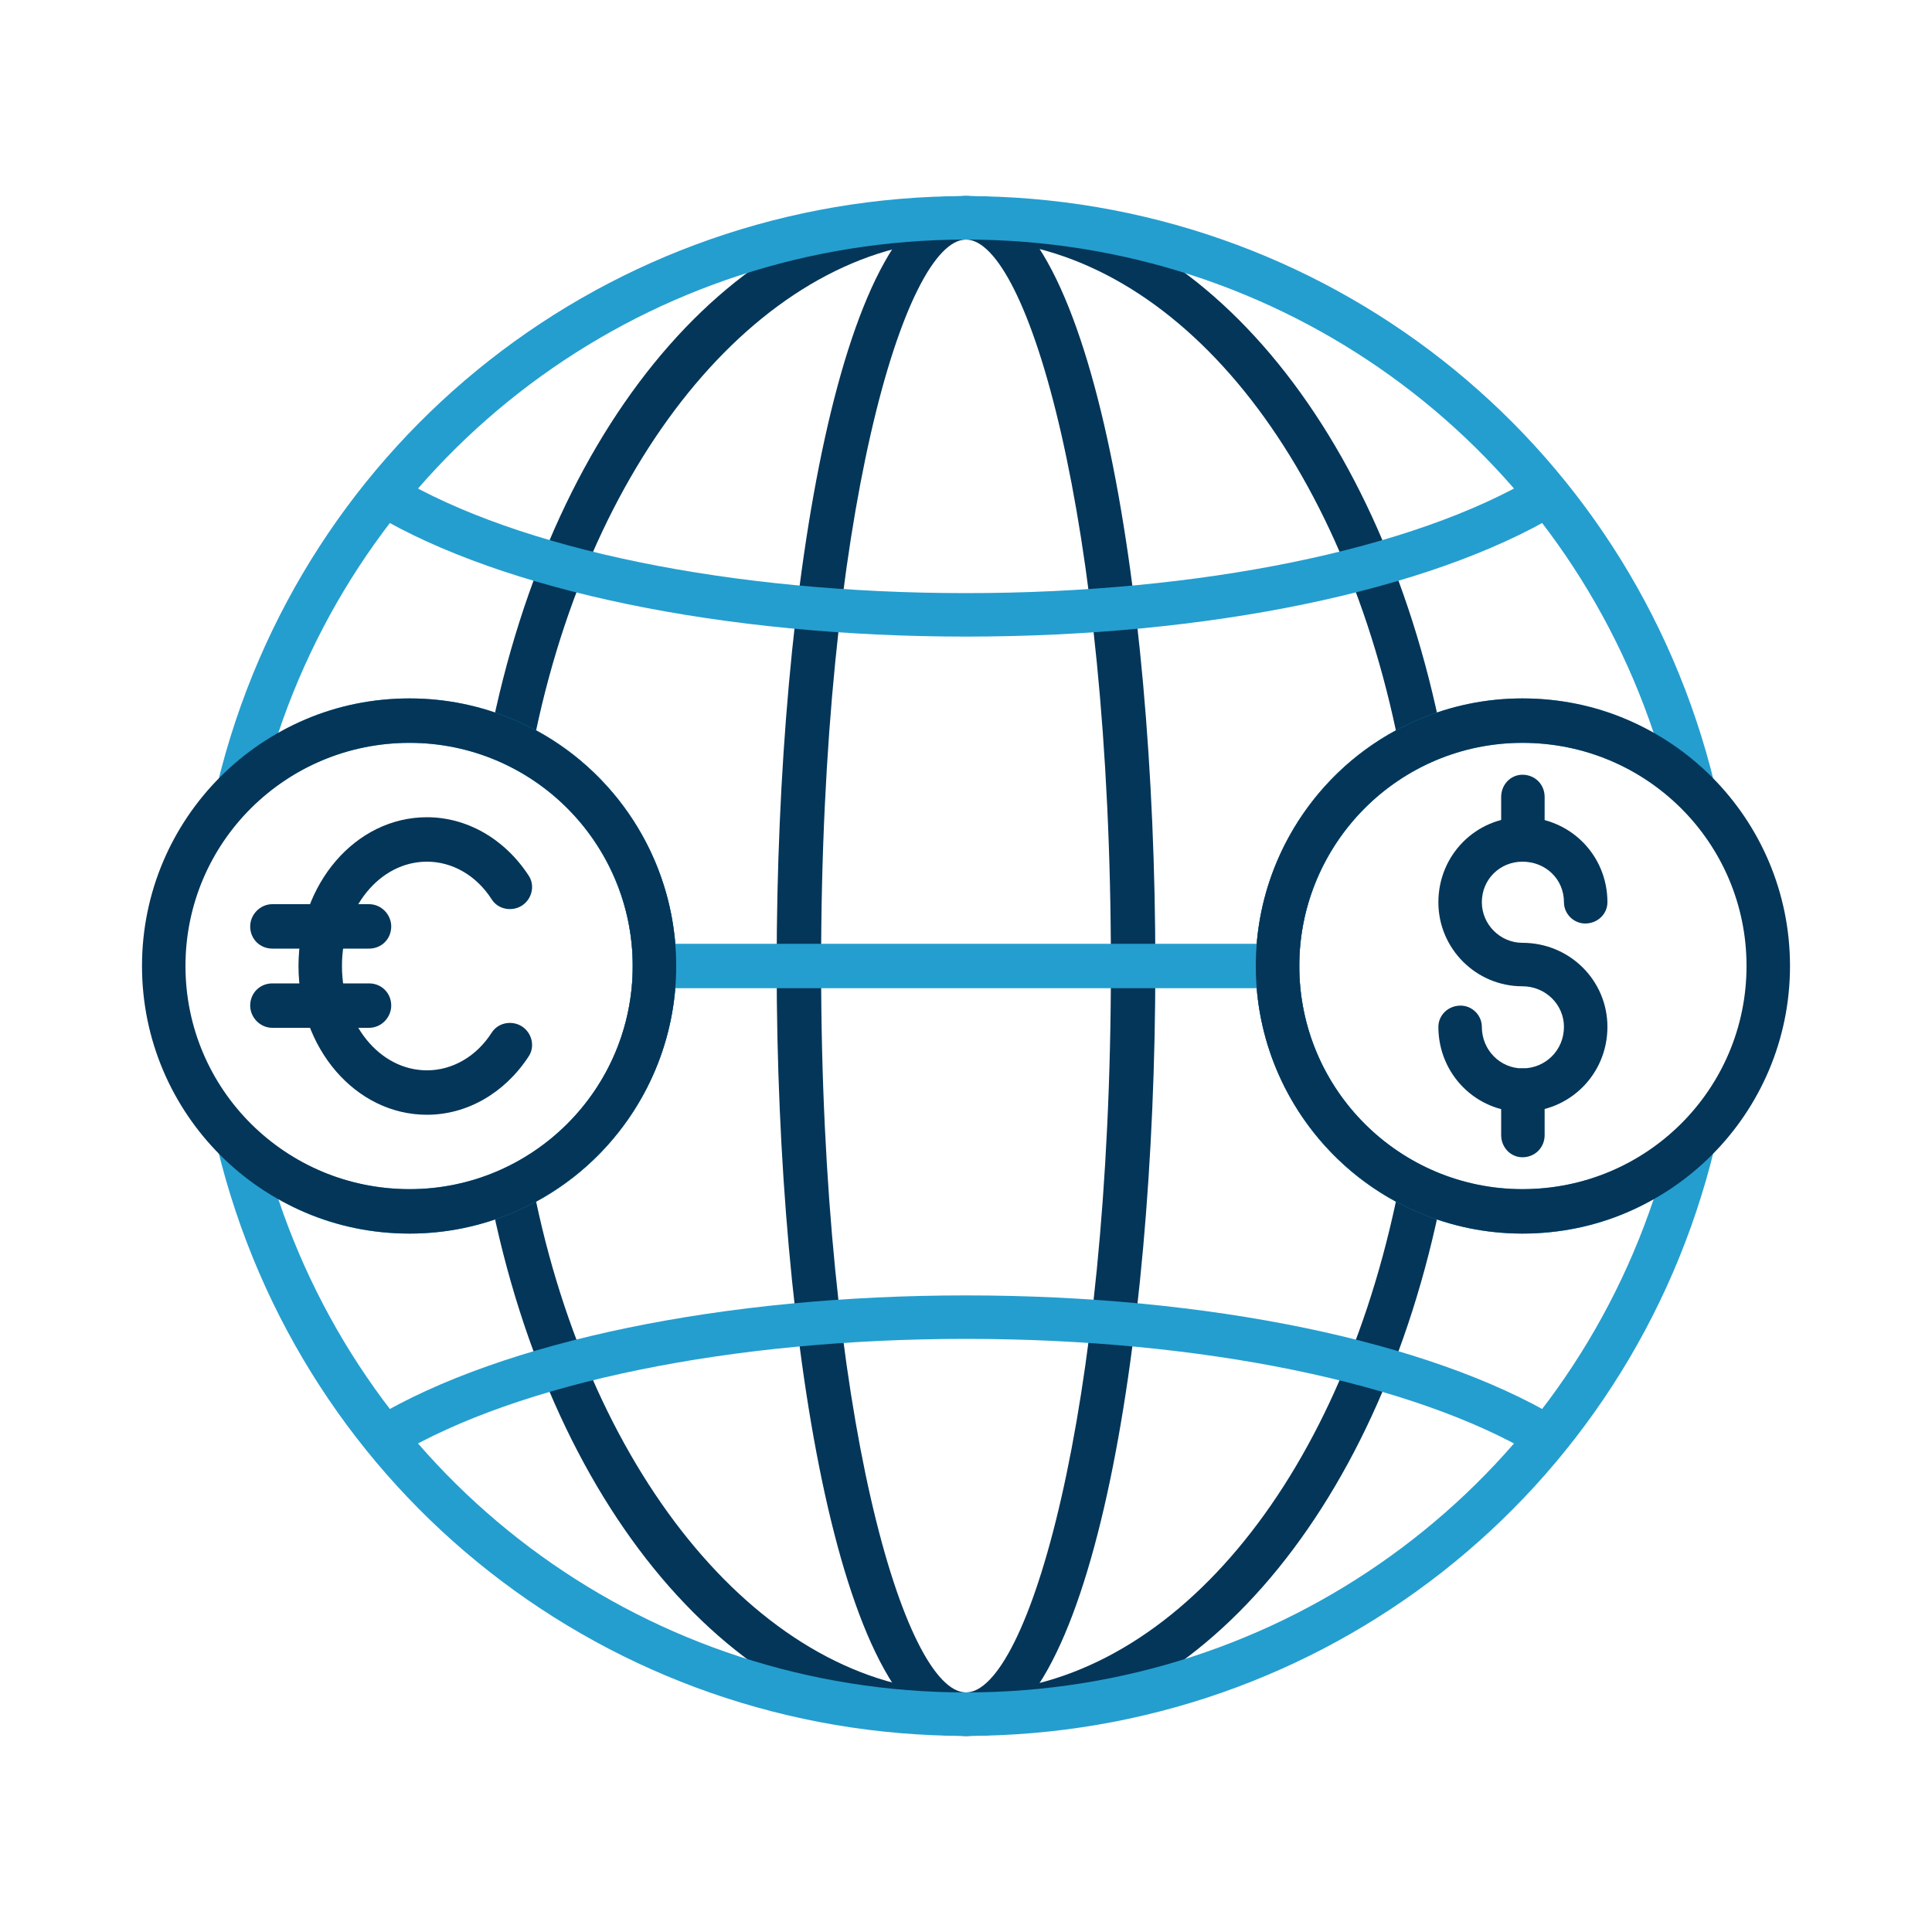
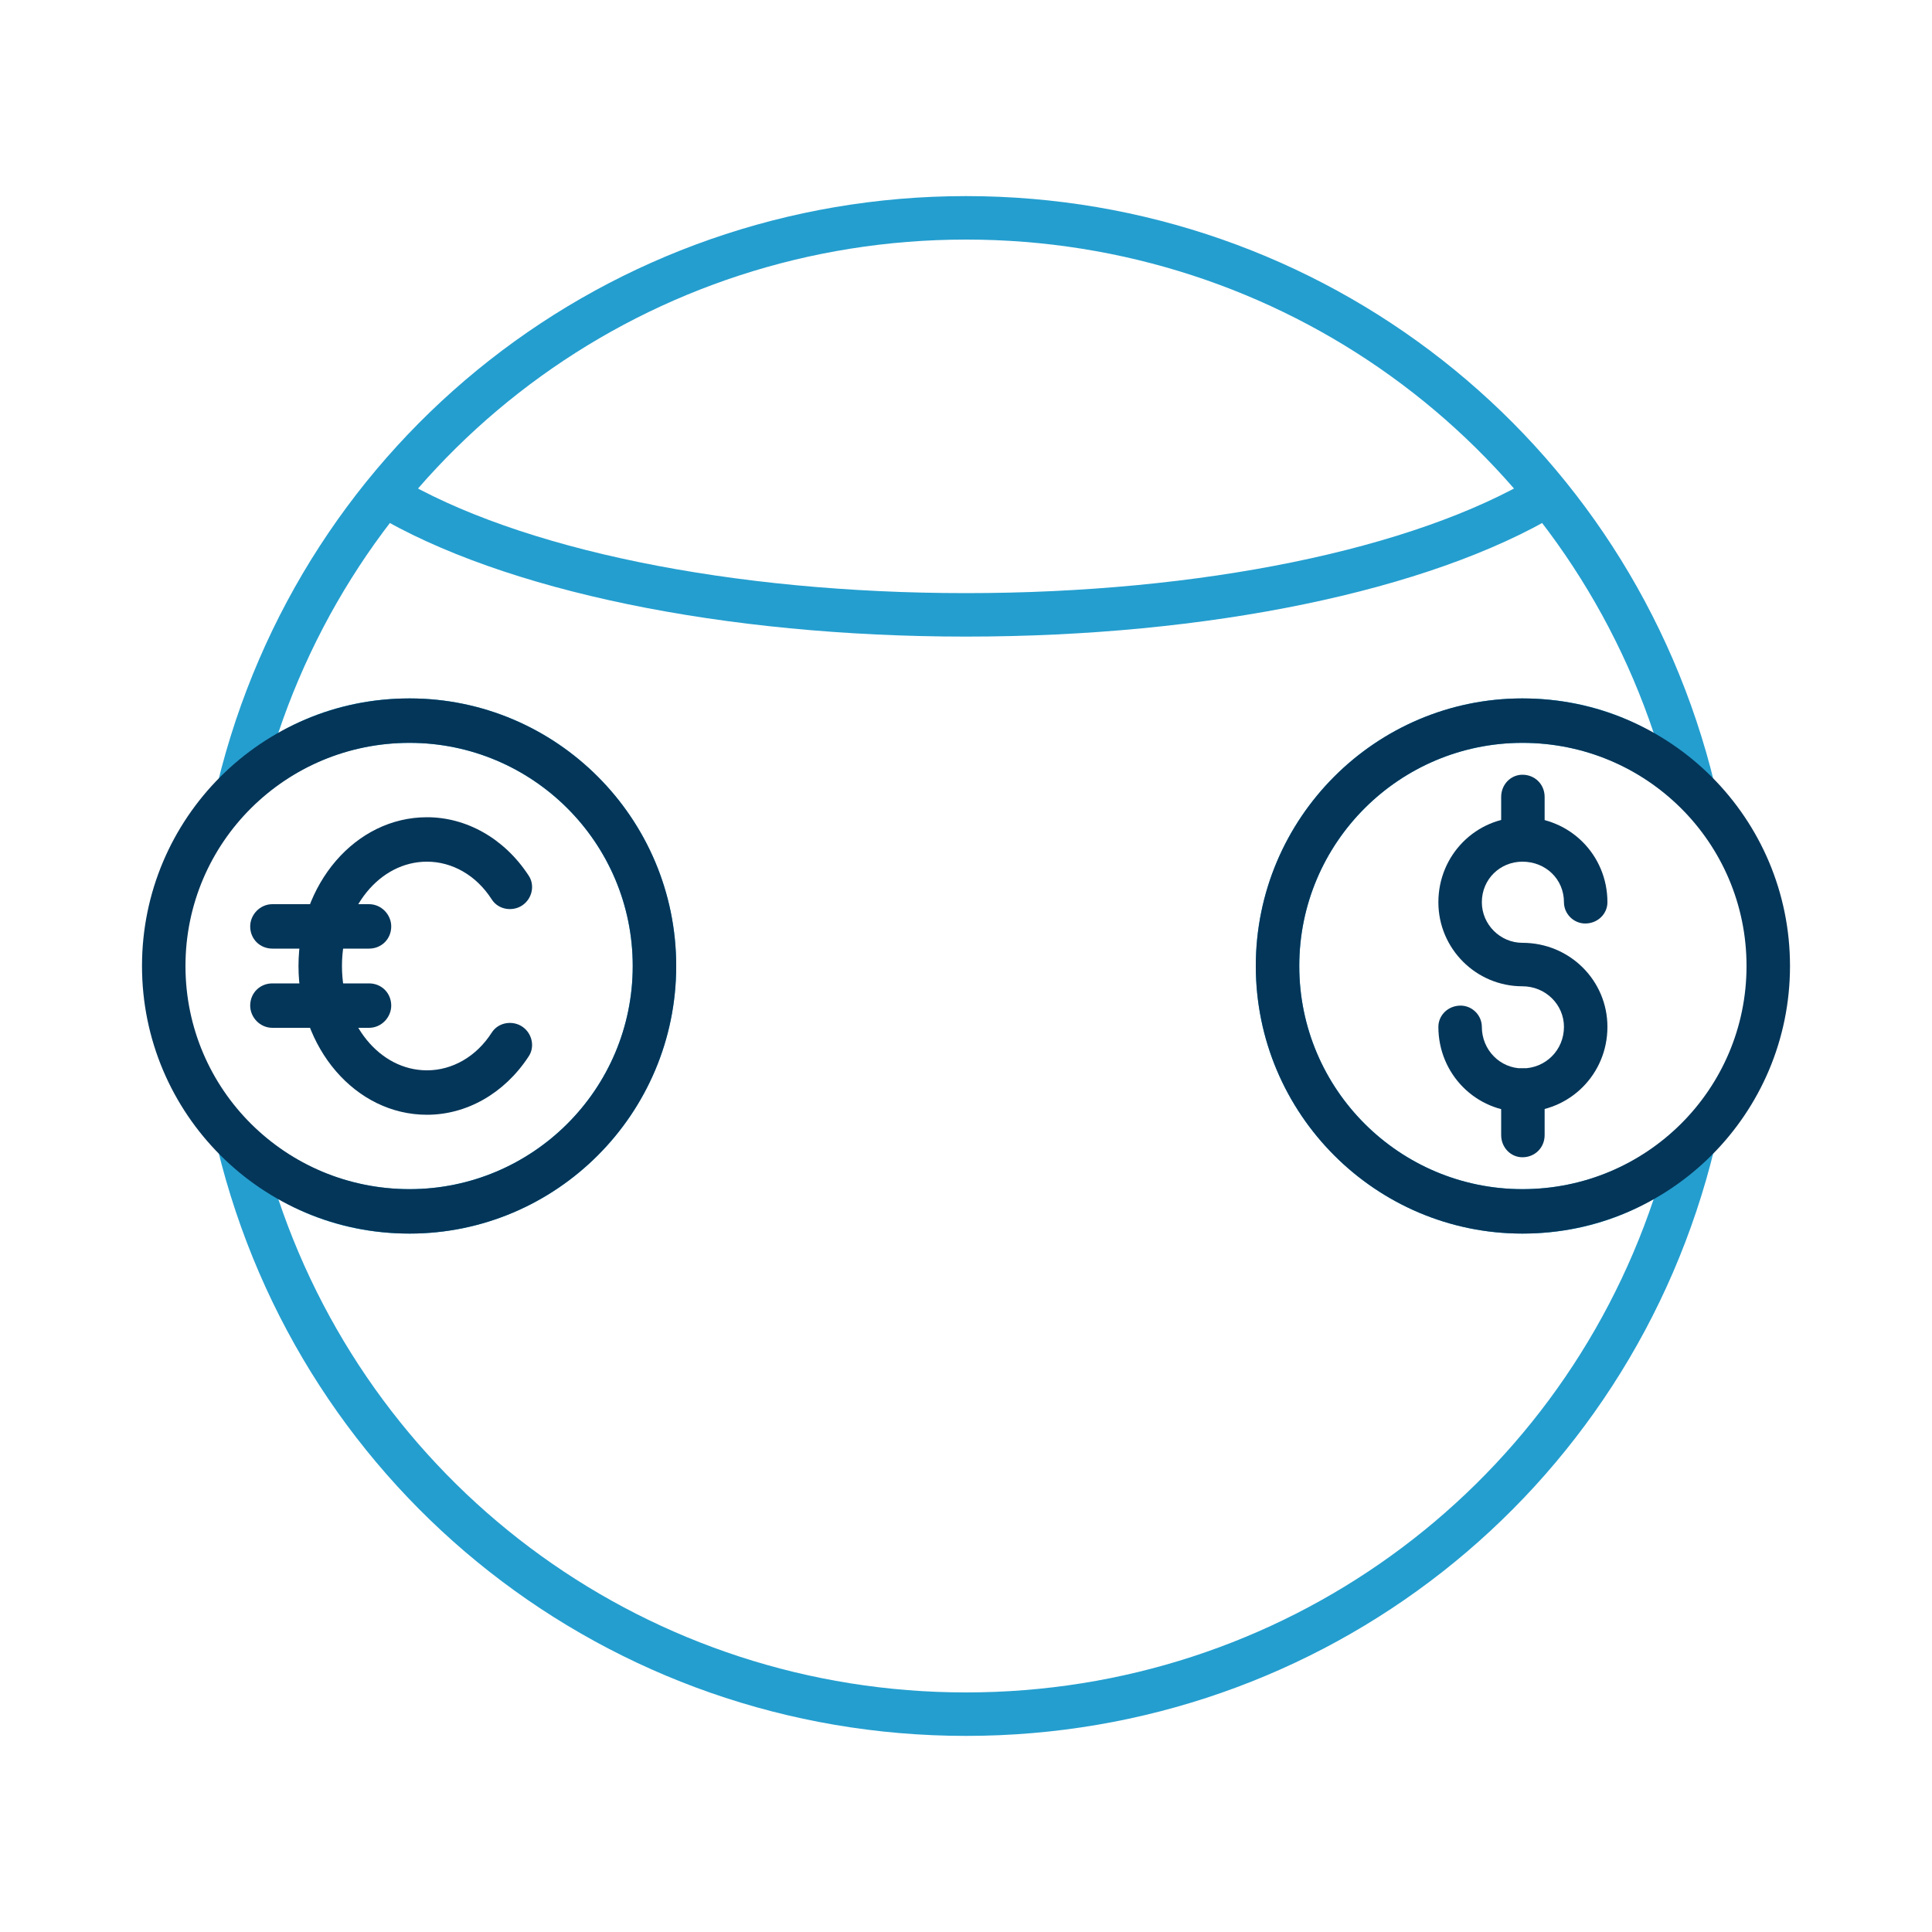
<svg xmlns="http://www.w3.org/2000/svg" xml:space="preserve" width="2in" height="2in" version="1.1" style="shape-rendering:geometricPrecision; text-rendering:geometricPrecision; image-rendering:optimizeQuality; fill-rule:evenodd; clip-rule:evenodd" viewBox="0 0 2000 2000">
  <defs>
    <style type="text/css">
   
    .fil0 {fill:#043659}
    .fil1 {fill:#249ECF}
   
  </style>
  </defs>
  <g id="Layer_x0020_1">
-     <path class="fil0" d="M1000 1797c-228,0 -427,-225 -493,-561 -3,-10 3,-21 12,-25 83,-38 136,-120 136,-211 0,-90 -53,-173 -136,-211 -9,-4 -15,-15 -12,-25 66,-336 265,-561 493,-561 228,0 427,225 493,561 3,10 -3,21 -12,25 -83,38 -136,121 -136,211 0,91 53,173 136,211 9,4 15,15 12,25 -66,336 -265,561 -493,561zm-445 -553c64,300 246,508 445,508 202,0 380,-204 445,-508 -89,-48 -145,-142 -145,-244 0,-102 56,-196 145,-244 -65,-304 -243,-508 -445,-508 -199,0 -381,208 -445,508 89,48 145,142 145,244 0,102 -56,196 -145,244z" />
-     <path class="fil0" d="M1000 1797c-128,0 -196,-401 -196,-797 0,-396 68,-797 196,-797 128,0 196,401 196,797 0,396 -68,797 -196,797zm0 -1549c-63,0 -150,286 -150,752 0,466 87,752 150,752 63,0 150,-286 150,-752 0,-466 -87,-752 -150,-752z" />
    <path class="fil1" d="M1000 659c-250,0 -479,-47 -613,-127 -11,-6 -15,-20 -8,-31 6,-11 20,-14 31,-8 127,76 348,121 590,121 242,0 463,-45 590,-121 11,-6 25,-3 31,8 7,11 3,25 -8,31 -134,80 -363,127 -613,127z" />
-     <path class="fil1" d="M1602 1510c-4,0 -8,-1 -12,-3 -127,-76 -348,-121 -590,-121 -242,0 -463,45 -590,121 -11,6 -25,3 -31,-8 -7,-11 -3,-25 8,-31 134,-80 363,-127 613,-127 250,0 479,47 613,127 11,6 15,20 8,31 -4,7 -11,11 -19,11z" />
-     <path class="fil1" d="M1322 1023l-644 0c-13,0 -23,-10 -23,-23 0,-13 10,-23 23,-23l644 0c13,0 23,10 23,23 0,13 -10,23 -23,23z" />
-     <path class="fil0" d="M442 1154c-74,0 -133,-69 -133,-154 0,-85 59,-154 133,-154 41,0 80,22 105,60 7,10 4,24 -6,31 -10,7 -25,5 -32,-6 -16,-25 -41,-39 -67,-39 -49,0 -88,48 -88,108 0,60 39,108 88,108 26,0 51,-14 67,-39 7,-11 22,-13 32,-6 10,7 13,21 6,31 -25,38 -64,60 -105,60z" />
+     <path class="fil0" d="M442 1154c-74,0 -133,-69 -133,-154 0,-85 59,-154 133,-154 41,0 80,22 105,60 7,10 4,24 -6,31 -10,7 -25,5 -32,-6 -16,-25 -41,-39 -67,-39 -49,0 -88,48 -88,108 0,60 39,108 88,108 26,0 51,-14 67,-39 7,-11 22,-13 32,-6 10,7 13,21 6,31 -25,38 -64,60 -105,60" />
    <path class="fil0" d="M382 982l-100 0c-13,0 -23,-10 -23,-23 0,-12 10,-23 23,-23l100 0c13,0 23,11 23,23 0,13 -10,23 -23,23z" />
    <path class="fil0" d="M382 1064l-100 0c-13,0 -23,-11 -23,-23 0,-13 10,-23 23,-23l100 0c13,0 23,10 23,23 0,12 -10,23 -23,23z" />
    <path class="fil0" d="M1576 1151c-48,0 -87,-39 -87,-88 0,-12 10,-22 23,-22 12,0 22,10 22,22 0,24 19,43 42,43 24,0 43,-19 43,-43 0,-23 -19,-42 -43,-42 -48,0 -87,-39 -87,-87 0,-49 39,-88 87,-88 49,0 88,39 88,88 0,12 -10,22 -23,22 -12,0 -22,-10 -22,-22 0,-24 -19,-42 -43,-42 -23,0 -42,18 -42,42 0,23 19,42 42,42 49,0 88,39 88,87 0,49 -39,88 -88,88z" />
    <path class="fil0" d="M1576 892c-12,0 -22,-11 -22,-23l0 -44c0,-13 10,-23 22,-23 13,0 23,10 23,23l0 44c0,12 -10,23 -23,23z" />
    <path class="fil0" d="M1576 1198c-12,0 -22,-10 -22,-23l0 -47c0,-12 10,-22 22,-22 13,0 23,10 23,22l0 47c0,13 -10,23 -23,23z" />
    <path class="fil1" d="M1000 1797c-369,0 -688,-250 -775,-609 -2,-9 2,-20 11,-25 9,-5 20,-3 27,4 43,41 100,64 161,64 127,0 231,-103 231,-231 0,-128 -104,-231 -231,-231 -61,0 -118,23 -161,64 -7,7 -18,9 -27,4 -9,-5 -13,-16 -11,-25 87,-359 406,-609 775,-609 369,0 688,250 775,609 2,9 -2,20 -11,25 -9,5 -20,3 -27,-4 -43,-41 -100,-64 -161,-64 -127,0 -231,103 -231,231 0,128 104,231 231,231 61,0 118,-23 161,-64 7,-7 18,-9 27,-4 9,5 13,16 11,25 -87,359 -406,609 -775,609zm-712 -556c102,304 386,511 712,511 326,0 610,-207 712,-511 -41,24 -87,36 -136,36 -152,0 -276,-124 -276,-277 0,-153 124,-277 276,-277 49,0 95,12 136,36 -102,-304 -386,-511 -712,-511 -326,0 -610,207 -712,511 41,-24 87,-36 136,-36 152,0 276,124 276,277 0,153 -124,277 -276,277 -49,0 -95,-12 -136,-36z" />
    <path class="fil0" d="M424 1277c-153,0 -277,-124 -277,-277 0,-153 124,-277 277,-277 152,0 276,124 276,277 0,153 -124,277 -276,277zm0 -508c-128,0 -232,103 -232,231 0,128 104,231 232,231 127,0 231,-103 231,-231 0,-128 -104,-231 -231,-231z" />
    <path class="fil0" d="M1576 1277c-152,0 -276,-124 -276,-277 0,-153 124,-277 276,-277 153,0 277,124 277,277 0,153 -124,277 -277,277zm0 -508c-127,0 -231,103 -231,231 0,128 104,231 231,231 128,0 232,-103 232,-231 0,-128 -104,-231 -232,-231z" />
  </g>
</svg>